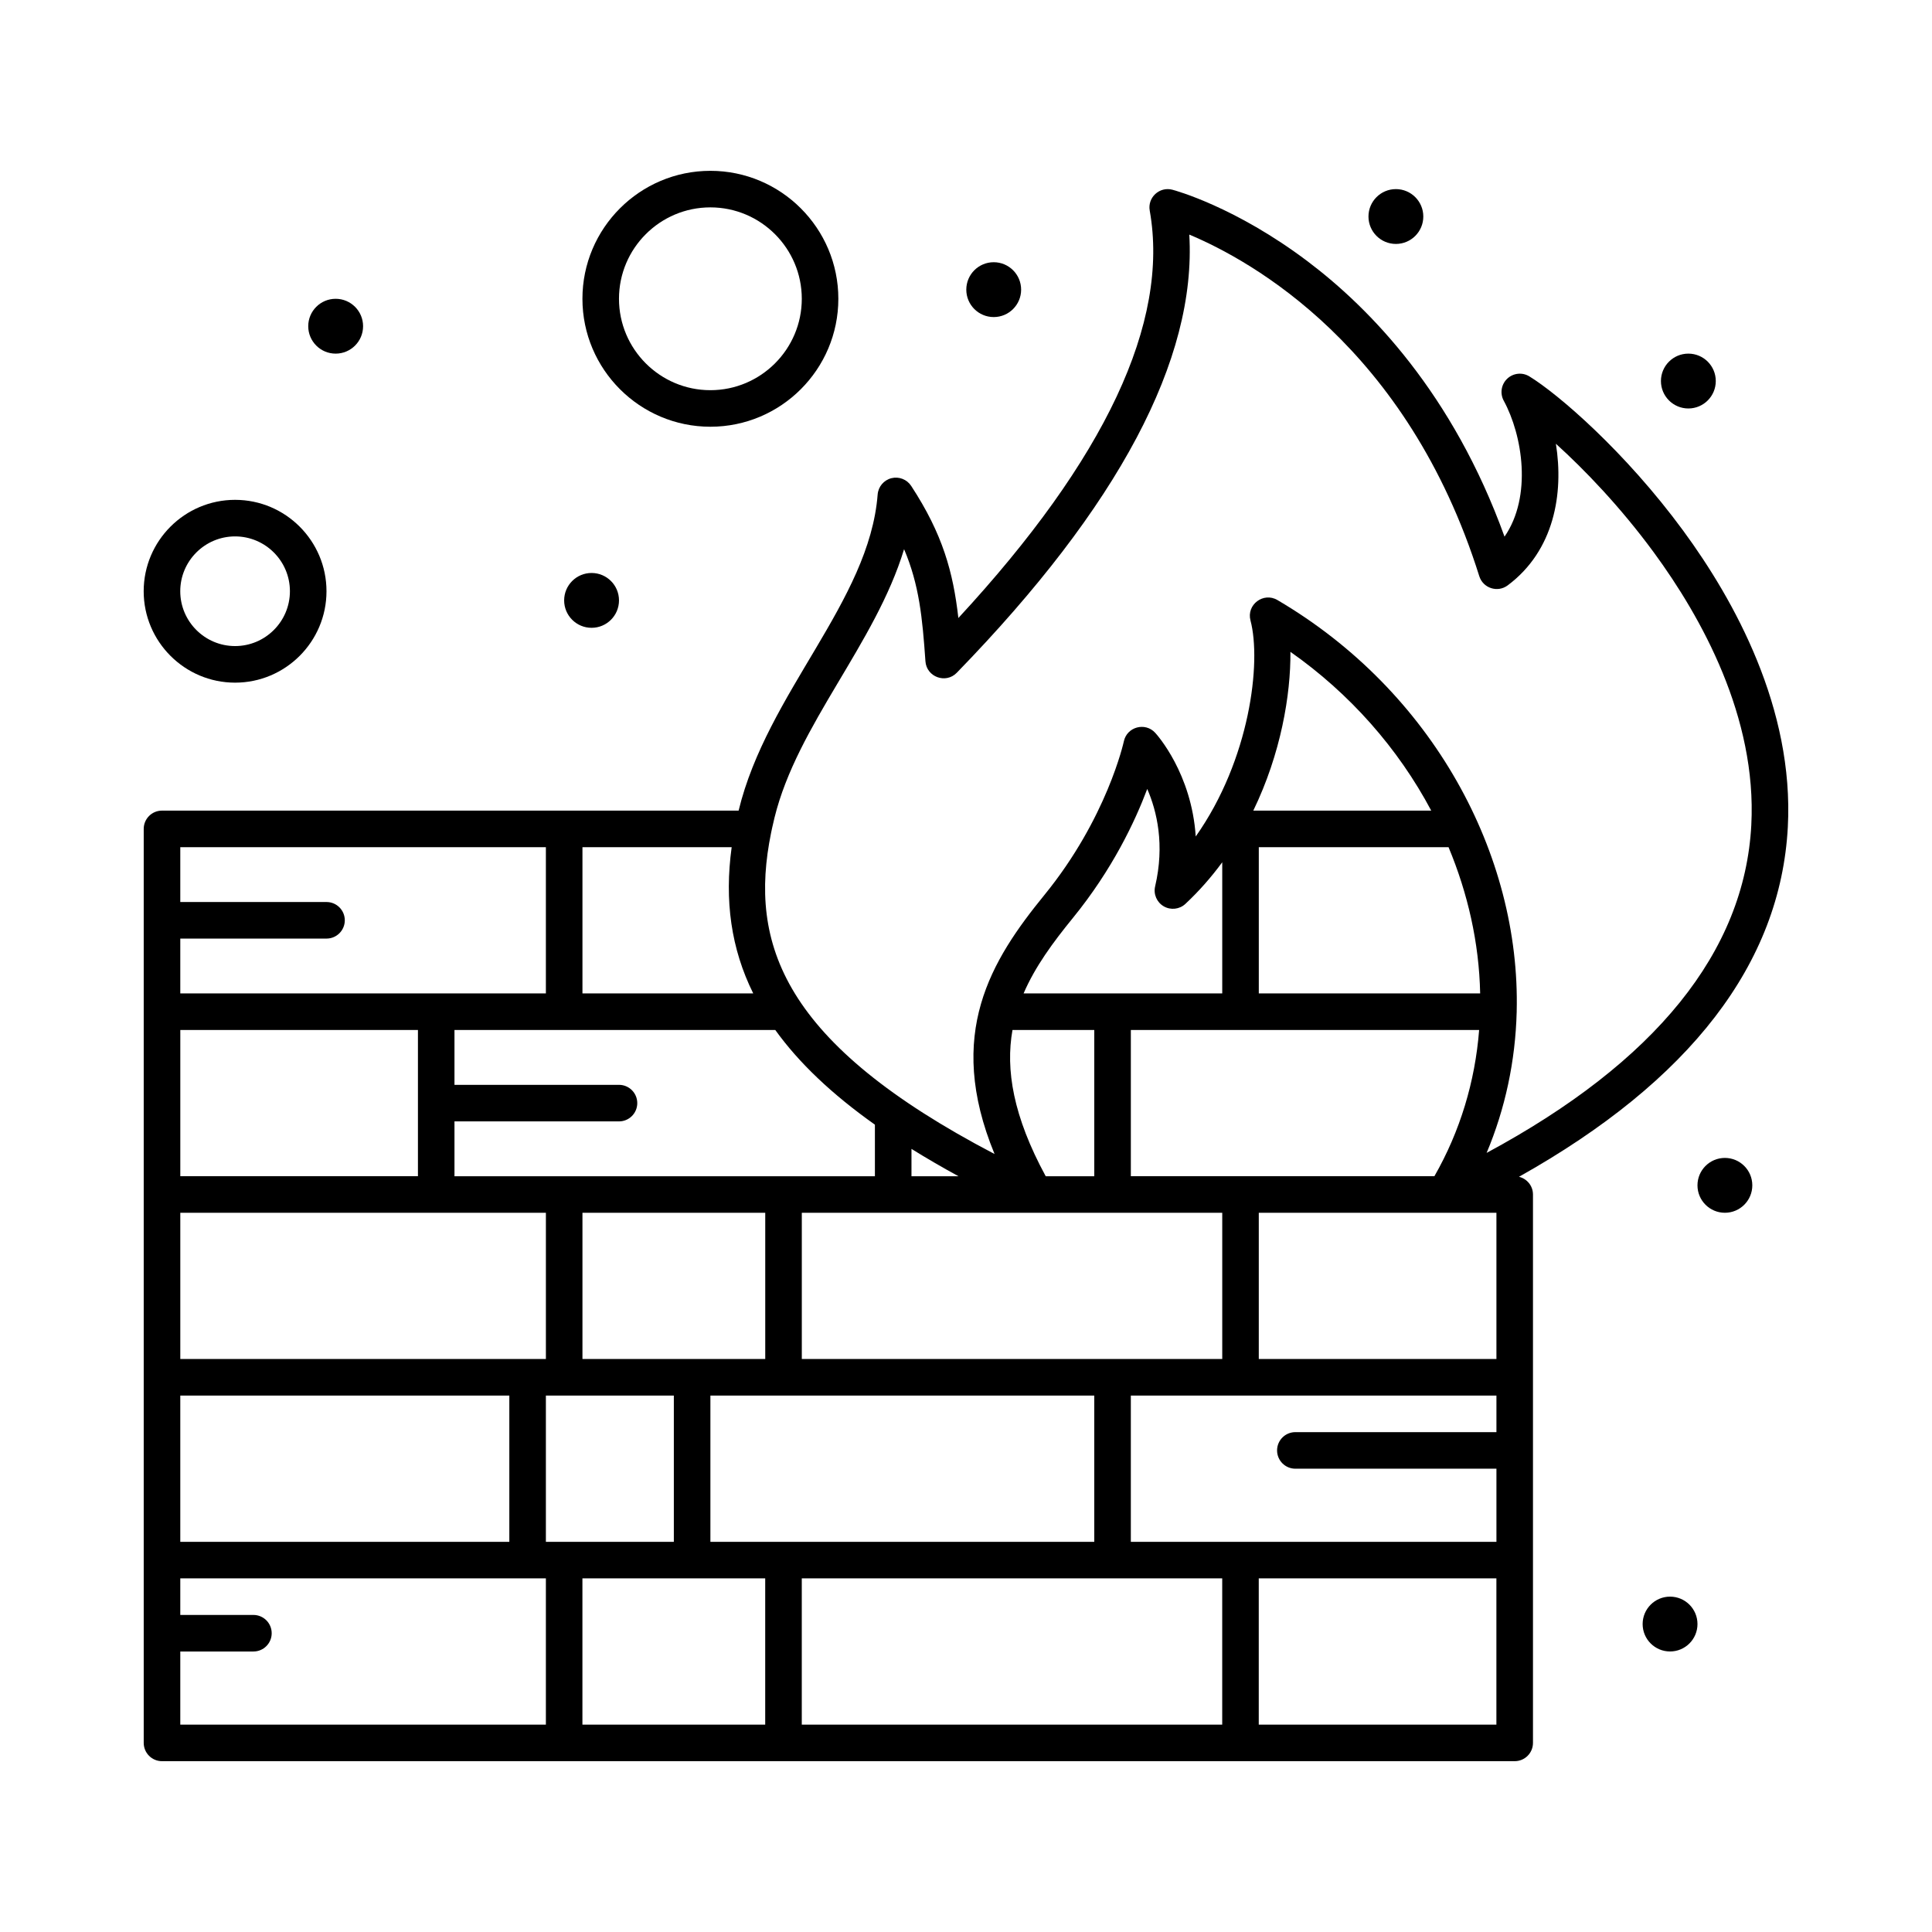
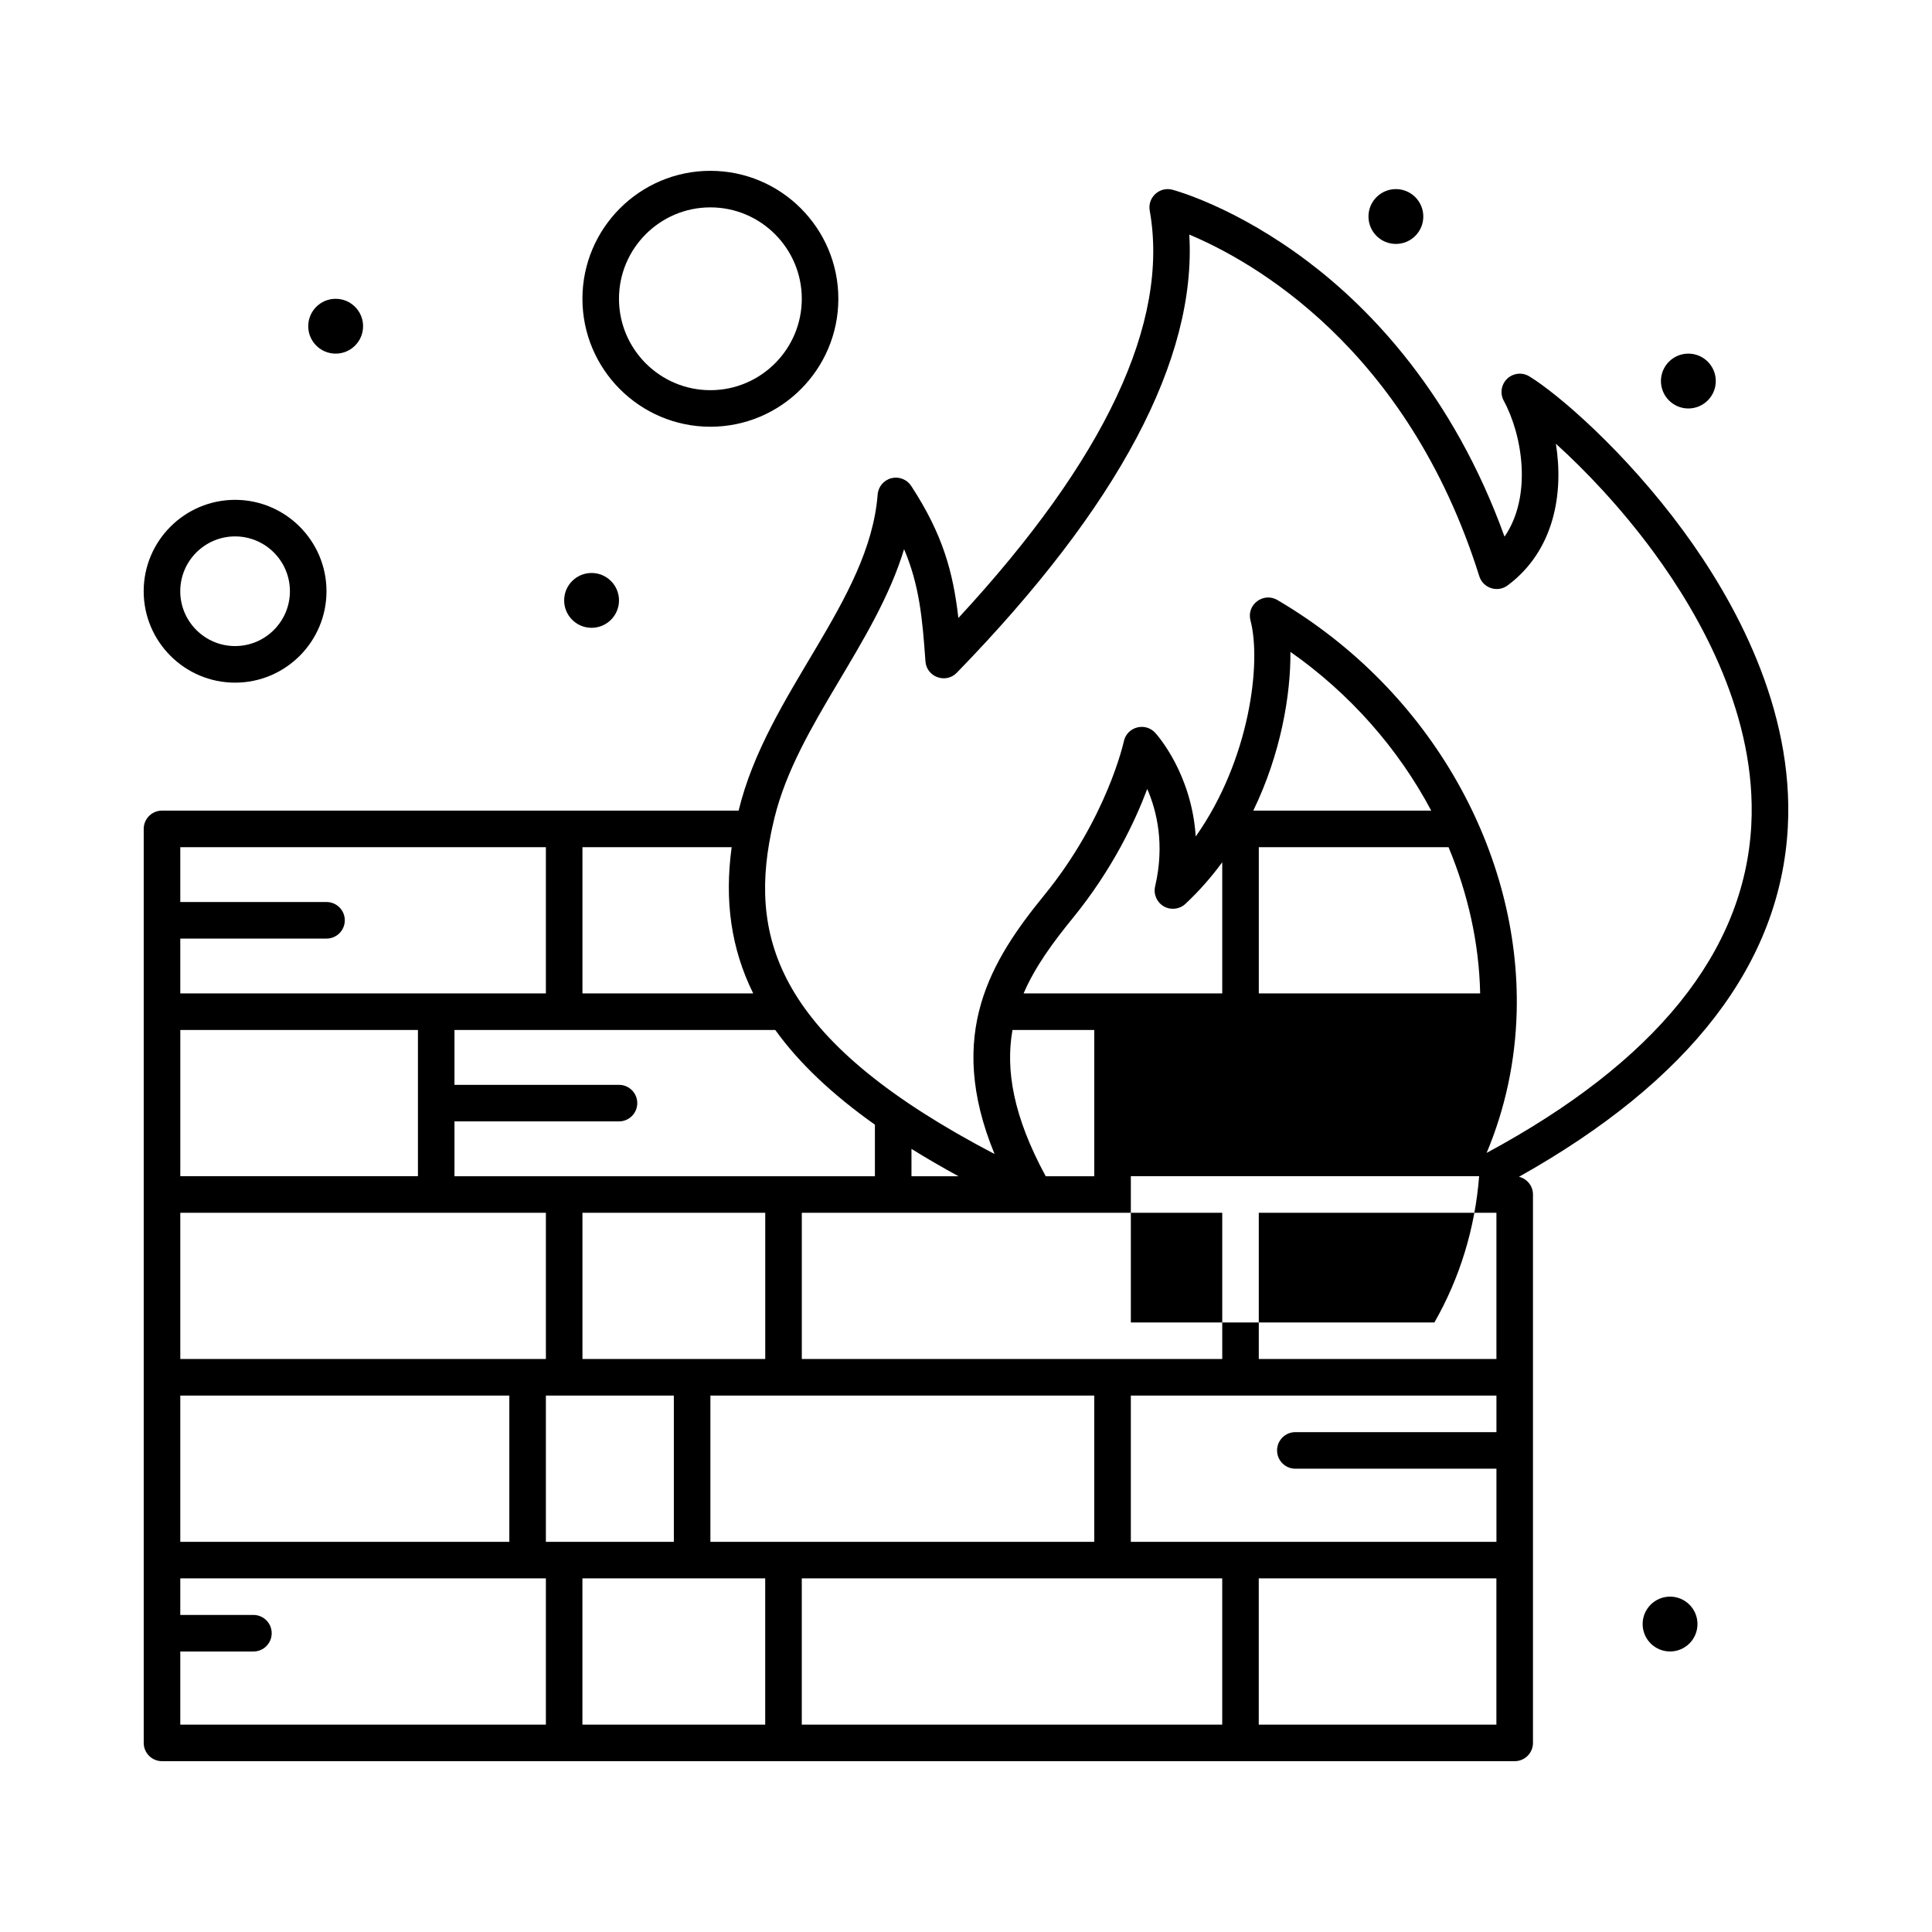
<svg xmlns="http://www.w3.org/2000/svg" fill="#000000" width="800px" height="800px" version="1.1" viewBox="144 144 512 512">
  <g>
-     <path d="m590.08 284.65c-15.496-21.098-33.242-36.289-40.789-40.906-1.867-1.145-4.277-0.891-5.867 0.621-1.59 1.512-1.965 3.902-0.918 5.828 4.981 9.156 7.574 25.328 0.211 36.027-13.676-37.898-35.645-60.48-52.16-72.945-19.199-14.492-35.191-18.82-35.863-18.996-3.418-0.902-6.625 2.055-6.004 5.531 5.269 29.605-11.785 65.898-50.711 107.97-1.391-12.184-4.144-22.227-12.504-35.008-1.137-1.734-3.25-2.555-5.258-2.043-2.008 0.516-3.465 2.25-3.629 4.316-2.211 28.418-29.266 52.492-36.848 83.777h-152.81c-2.676 0-4.844 2.168-4.844 4.844v242.22c0 2.676 2.168 4.844 4.844 4.844h358.48c2.676 0 4.844-2.168 4.844-4.844v-145.33c0-2.285-1.586-4.184-3.711-4.695 45.371-25.434 69.332-56.555 71.25-92.703 1.664-31.434-14.152-60.043-27.715-78.508zm-137.67 99.539c1.844 1.066 4.176 0.805 5.734-0.652 3.68-3.438 6.914-7.148 9.762-11.027v34.758h-52.645c3.062-7.113 7.789-13.523 13.043-19.973 10.496-12.879 16.5-25.625 19.727-34.219 2.574 5.938 4.668 14.801 2.09 25.82-0.488 2.074 0.441 4.223 2.289 5.293zm-8.727 168.41v-38.754h96.887v9.688h-53.289c-2.676 0-4.844 2.168-4.844 4.844s2.168 4.844 4.844 4.844h53.289v19.379h-96.887zm-111.42 0v-38.754h101.73v38.754h-101.73zm-43.598 0v-38.754h33.91v38.754h-33.91zm-96.887 0v-38.754h87.199v38.754zm155.02-87.199v38.754h-48.441v-38.754zm121.11 0v38.754h-111.42v-38.754h111.42zm-179.24 38.754h-96.887v-38.754h96.887zm-33.91-48.441h-62.977v-38.754h62.977zm285.81 48.441h-62.977v-38.754h62.977zm-96.883-48.441v-38.754h92.301c-1.074 13.703-5.059 26.879-11.855 38.754h-80.445zm33.91-48.445v-38.754h50.285c5.09 12.207 8.094 25.266 8.379 38.754zm-1.461-48.441c7.301-15.043 9.945-30.75 9.84-42.082 15.73 11.035 28.543 25.562 37.32 42.082zm-63.816 58.133h21.676v38.754h-12.871c-8.645-15.926-10.668-28.258-8.805-38.754zm-26.766 38.754v-7.246c3.898 2.426 8.051 4.84 12.453 7.246zm-9.691 0h-111.42v-14.531h43.598c2.676 0 4.844-2.168 4.844-4.844 0-2.676-2.168-4.844-4.844-4.844h-43.598v-14.531h85.023c6.273 8.734 15.02 17.023 26.395 25.086zm-32.246-48.445h-45.258v-38.754h39.543c-1.941 14.164-0.156 26.91 5.715 38.754zm-54.949-38.754v38.754h-96.887v-14.535h38.754c2.676 0 4.844-2.168 4.844-4.844s-2.168-4.844-4.844-4.844h-38.754v-14.531zm-96.887 213.15h19.379c2.676 0 4.844-2.168 4.844-4.844 0-2.676-2.168-4.844-4.844-4.844h-19.379v-9.688h96.887v38.754h-96.887zm106.57-19.379h48.441v38.754h-48.441zm58.133 0h111.42v38.754h-111.42zm184.08 38.754h-62.977v-38.754h62.977zm67.555-238.4c-1.781 33.594-25.363 62.781-70.145 86.891 4.941-11.754 7.621-24.363 7.965-37.305 0-0.039 0.012-0.074 0.012-0.113 0-0.031-0.008-0.062-0.008-0.098 1.023-41.516-22.246-84.848-63.414-109-3.715-2.18-8.242 1.238-7.133 5.418 2.934 11.07-0.137 36.891-14.512 57.242-1.09-16.715-10.242-26.934-10.738-27.473-2.656-2.898-7.496-1.586-8.312 2.266-0.043 0.199-4.461 20.355-21.043 40.699-14.074 17.277-26.359 36.797-13.219 68.66-56.07-29.312-65.234-55.637-59.219-85.125 0.047-0.223 0.371-1.852 0.91-4.039 6.043-24.566 26.711-45.988 34.332-71.125 4.016 9.469 4.852 18.172 5.66 29.711 0.293 4.168 5.394 6.035 8.305 3.039 42.883-44.098 63.57-83.109 61.617-116.12 16.445 6.894 57.754 29.742 76.855 90.535 1 3.18 4.848 4.426 7.519 2.43 12.344-9.207 14.891-24.355 12.781-37.531 7.527 6.805 17.035 16.656 25.941 28.781 12.621 17.195 27.355 43.684 25.844 72.254z" />
+     <path d="m590.08 284.65c-15.496-21.098-33.242-36.289-40.789-40.906-1.867-1.145-4.277-0.891-5.867 0.621-1.59 1.512-1.965 3.902-0.918 5.828 4.981 9.156 7.574 25.328 0.211 36.027-13.676-37.898-35.645-60.48-52.16-72.945-19.199-14.492-35.191-18.82-35.863-18.996-3.418-0.902-6.625 2.055-6.004 5.531 5.269 29.605-11.785 65.898-50.711 107.97-1.391-12.184-4.144-22.227-12.504-35.008-1.137-1.734-3.25-2.555-5.258-2.043-2.008 0.516-3.465 2.25-3.629 4.316-2.211 28.418-29.266 52.492-36.848 83.777h-152.81c-2.676 0-4.844 2.168-4.844 4.844v242.22c0 2.676 2.168 4.844 4.844 4.844h358.48c2.676 0 4.844-2.168 4.844-4.844v-145.33c0-2.285-1.586-4.184-3.711-4.695 45.371-25.434 69.332-56.555 71.25-92.703 1.664-31.434-14.152-60.043-27.715-78.508zm-137.67 99.539c1.844 1.066 4.176 0.805 5.734-0.652 3.68-3.438 6.914-7.148 9.762-11.027v34.758h-52.645c3.062-7.113 7.789-13.523 13.043-19.973 10.496-12.879 16.5-25.625 19.727-34.219 2.574 5.938 4.668 14.801 2.09 25.82-0.488 2.074 0.441 4.223 2.289 5.293zm-8.727 168.41v-38.754h96.887v9.688h-53.289c-2.676 0-4.844 2.168-4.844 4.844s2.168 4.844 4.844 4.844h53.289v19.379h-96.887zm-111.42 0v-38.754h101.73v38.754h-101.73zm-43.598 0v-38.754h33.91v38.754h-33.91zm-96.887 0v-38.754h87.199v38.754zm155.02-87.199v38.754h-48.441v-38.754zm121.11 0v38.754h-111.42v-38.754h111.42zm-179.24 38.754h-96.887v-38.754h96.887zm-33.91-48.441h-62.977v-38.754h62.977zm285.81 48.441h-62.977v-38.754h62.977zm-96.883-48.441h92.301c-1.074 13.703-5.059 26.879-11.855 38.754h-80.445zm33.91-48.445v-38.754h50.285c5.09 12.207 8.094 25.266 8.379 38.754zm-1.461-48.441c7.301-15.043 9.945-30.75 9.84-42.082 15.73 11.035 28.543 25.562 37.32 42.082zm-63.816 58.133h21.676v38.754h-12.871c-8.645-15.926-10.668-28.258-8.805-38.754zm-26.766 38.754v-7.246c3.898 2.426 8.051 4.84 12.453 7.246zm-9.691 0h-111.42v-14.531h43.598c2.676 0 4.844-2.168 4.844-4.844 0-2.676-2.168-4.844-4.844-4.844h-43.598v-14.531h85.023c6.273 8.734 15.02 17.023 26.395 25.086zm-32.246-48.445h-45.258v-38.754h39.543c-1.941 14.164-0.156 26.91 5.715 38.754zm-54.949-38.754v38.754h-96.887v-14.535h38.754c2.676 0 4.844-2.168 4.844-4.844s-2.168-4.844-4.844-4.844h-38.754v-14.531zm-96.887 213.15h19.379c2.676 0 4.844-2.168 4.844-4.844 0-2.676-2.168-4.844-4.844-4.844h-19.379v-9.688h96.887v38.754h-96.887zm106.57-19.379h48.441v38.754h-48.441zm58.133 0h111.42v38.754h-111.42zm184.08 38.754h-62.977v-38.754h62.977zm67.555-238.4c-1.781 33.594-25.363 62.781-70.145 86.891 4.941-11.754 7.621-24.363 7.965-37.305 0-0.039 0.012-0.074 0.012-0.113 0-0.031-0.008-0.062-0.008-0.098 1.023-41.516-22.246-84.848-63.414-109-3.715-2.18-8.242 1.238-7.133 5.418 2.934 11.07-0.137 36.891-14.512 57.242-1.09-16.715-10.242-26.934-10.738-27.473-2.656-2.898-7.496-1.586-8.312 2.266-0.043 0.199-4.461 20.355-21.043 40.699-14.074 17.277-26.359 36.797-13.219 68.66-56.07-29.312-65.234-55.637-59.219-85.125 0.047-0.223 0.371-1.852 0.91-4.039 6.043-24.566 26.711-45.988 34.332-71.125 4.016 9.469 4.852 18.172 5.66 29.711 0.293 4.168 5.394 6.035 8.305 3.039 42.883-44.098 63.57-83.109 61.617-116.12 16.445 6.894 57.754 29.742 76.855 90.535 1 3.18 4.848 4.426 7.519 2.43 12.344-9.207 14.891-24.355 12.781-37.531 7.527 6.805 17.035 16.656 25.941 28.781 12.621 17.195 27.355 43.684 25.844 72.254z" />
    <path d="m206.3 324.91c13.355 0 24.223-10.867 24.223-24.223 0-13.355-10.867-24.223-24.223-24.223-13.355 0-24.223 10.867-24.223 24.223 0.004 13.355 10.867 24.223 24.223 24.223zm0-38.758c8.012 0 14.531 6.519 14.531 14.531s-6.519 14.531-14.531 14.531c-8.012 0-14.531-6.519-14.531-14.531s6.519-14.531 14.531-14.531z" />
    <path d="m332.26 257.09c18.699 0 33.91-15.211 33.91-33.91 0-18.699-15.211-33.91-33.91-33.91-18.699 0-33.91 15.211-33.91 33.91 0 18.695 15.211 33.91 33.91 33.91zm0-58.133c13.355 0 24.223 10.867 24.223 24.223 0 13.355-10.867 24.223-24.223 24.223-13.355 0-24.223-10.867-24.223-24.223 0-13.359 10.867-24.223 24.223-24.223z" />
    <path d="m598.7 244.98c0 4.016-3.254 7.269-7.269 7.269-4.012 0-7.266-3.254-7.266-7.269 0-4.012 3.254-7.266 7.266-7.266 4.016 0 7.269 3.254 7.269 7.266" />
    <path d="m521.19 201.38c0 4.012-3.25 7.266-7.266 7.266-4.012 0-7.266-3.254-7.266-7.266 0-4.012 3.254-7.266 7.266-7.266 4.016 0 7.266 3.254 7.266 7.266" />
-     <path d="m414.61 220.76c0 4.012-3.254 7.266-7.266 7.266-4.012 0-7.266-3.254-7.266-7.266 0-4.016 3.254-7.269 7.266-7.269 4.012 0 7.266 3.254 7.266 7.269" />
    <path d="m240.22 230.45c0 4.012-3.254 7.266-7.266 7.266-4.016 0-7.269-3.254-7.269-7.266 0-4.012 3.254-7.266 7.269-7.266 4.012 0 7.266 3.254 7.266 7.266" />
    <path d="m308.04 303.11c0 4.016-3.254 7.266-7.266 7.266-4.016 0-7.269-3.25-7.269-7.266 0-4.012 3.254-7.266 7.269-7.266 4.012 0 7.266 3.254 7.266 7.266" />
-     <path d="m608.38 458.13c0 4.012-3.254 7.266-7.266 7.266-4.016 0-7.266-3.254-7.266-7.266 0-4.016 3.25-7.269 7.266-7.269 4.012 0 7.266 3.254 7.266 7.269" />
    <path d="m593.85 574.39c0 4.016-3.254 7.266-7.269 7.266-4.012 0-7.266-3.25-7.266-7.266 0-4.012 3.254-7.266 7.266-7.266 4.016 0 7.269 3.254 7.269 7.266" />
  </g>
</svg>